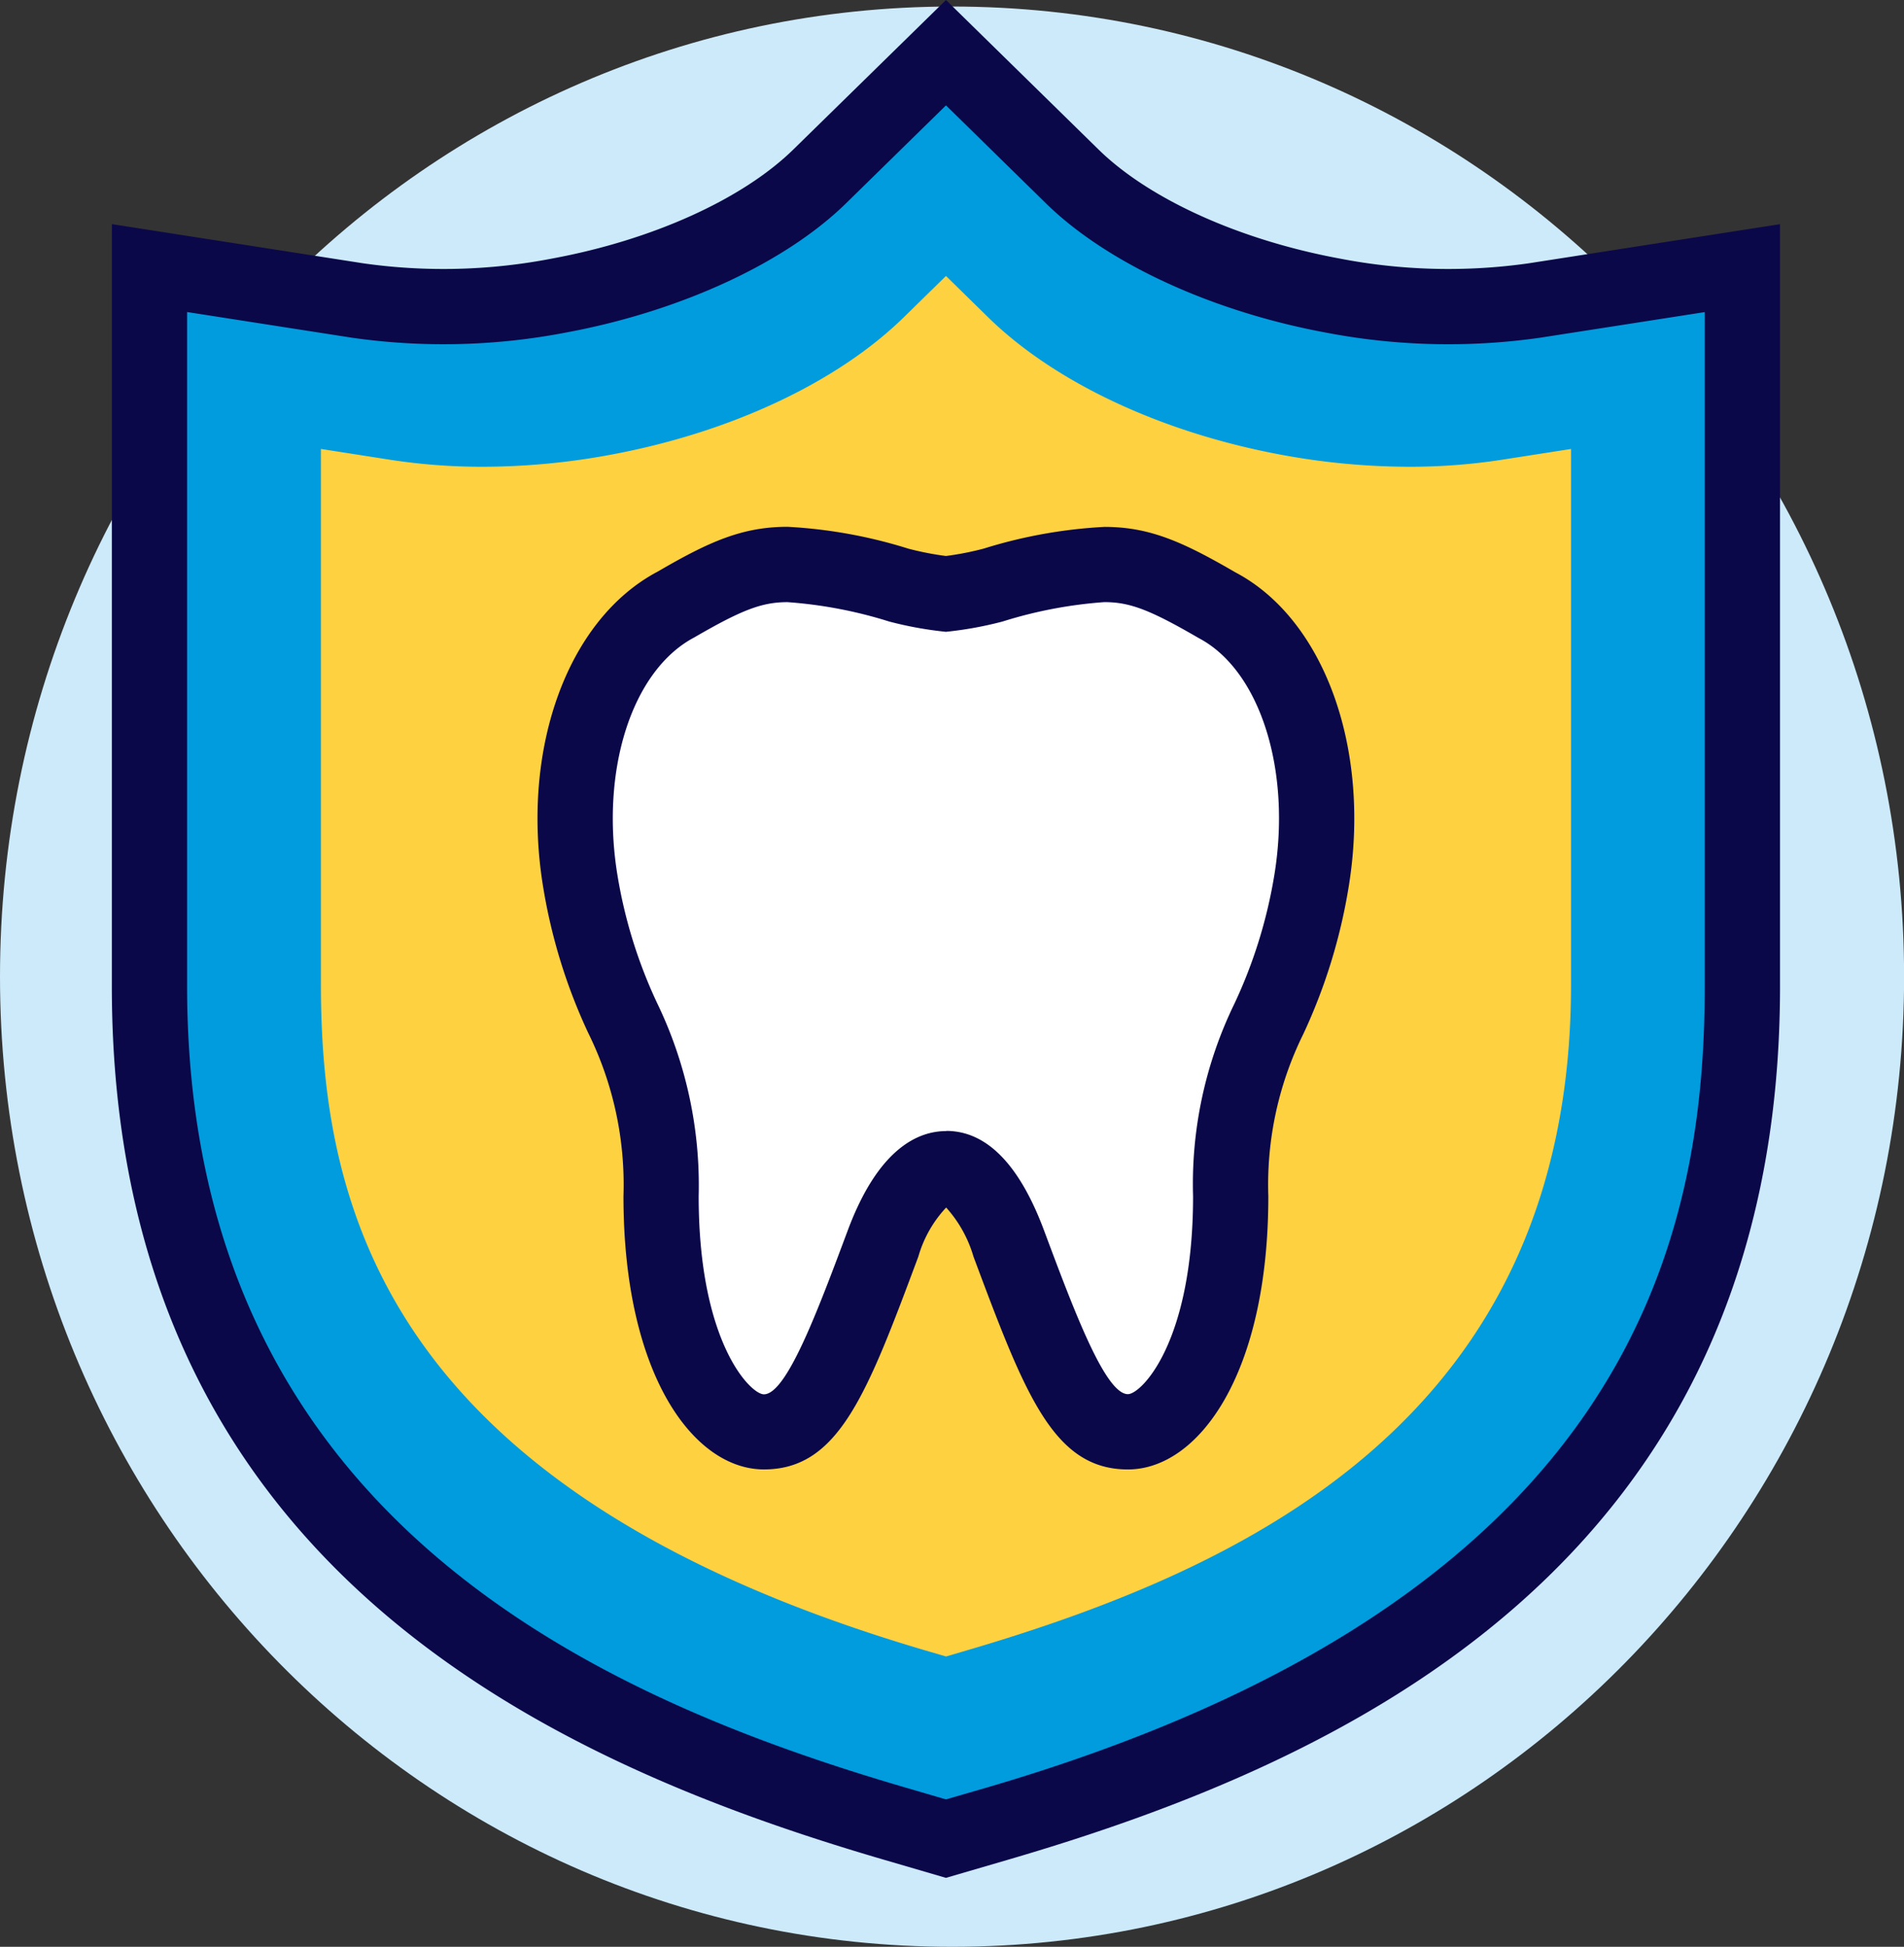
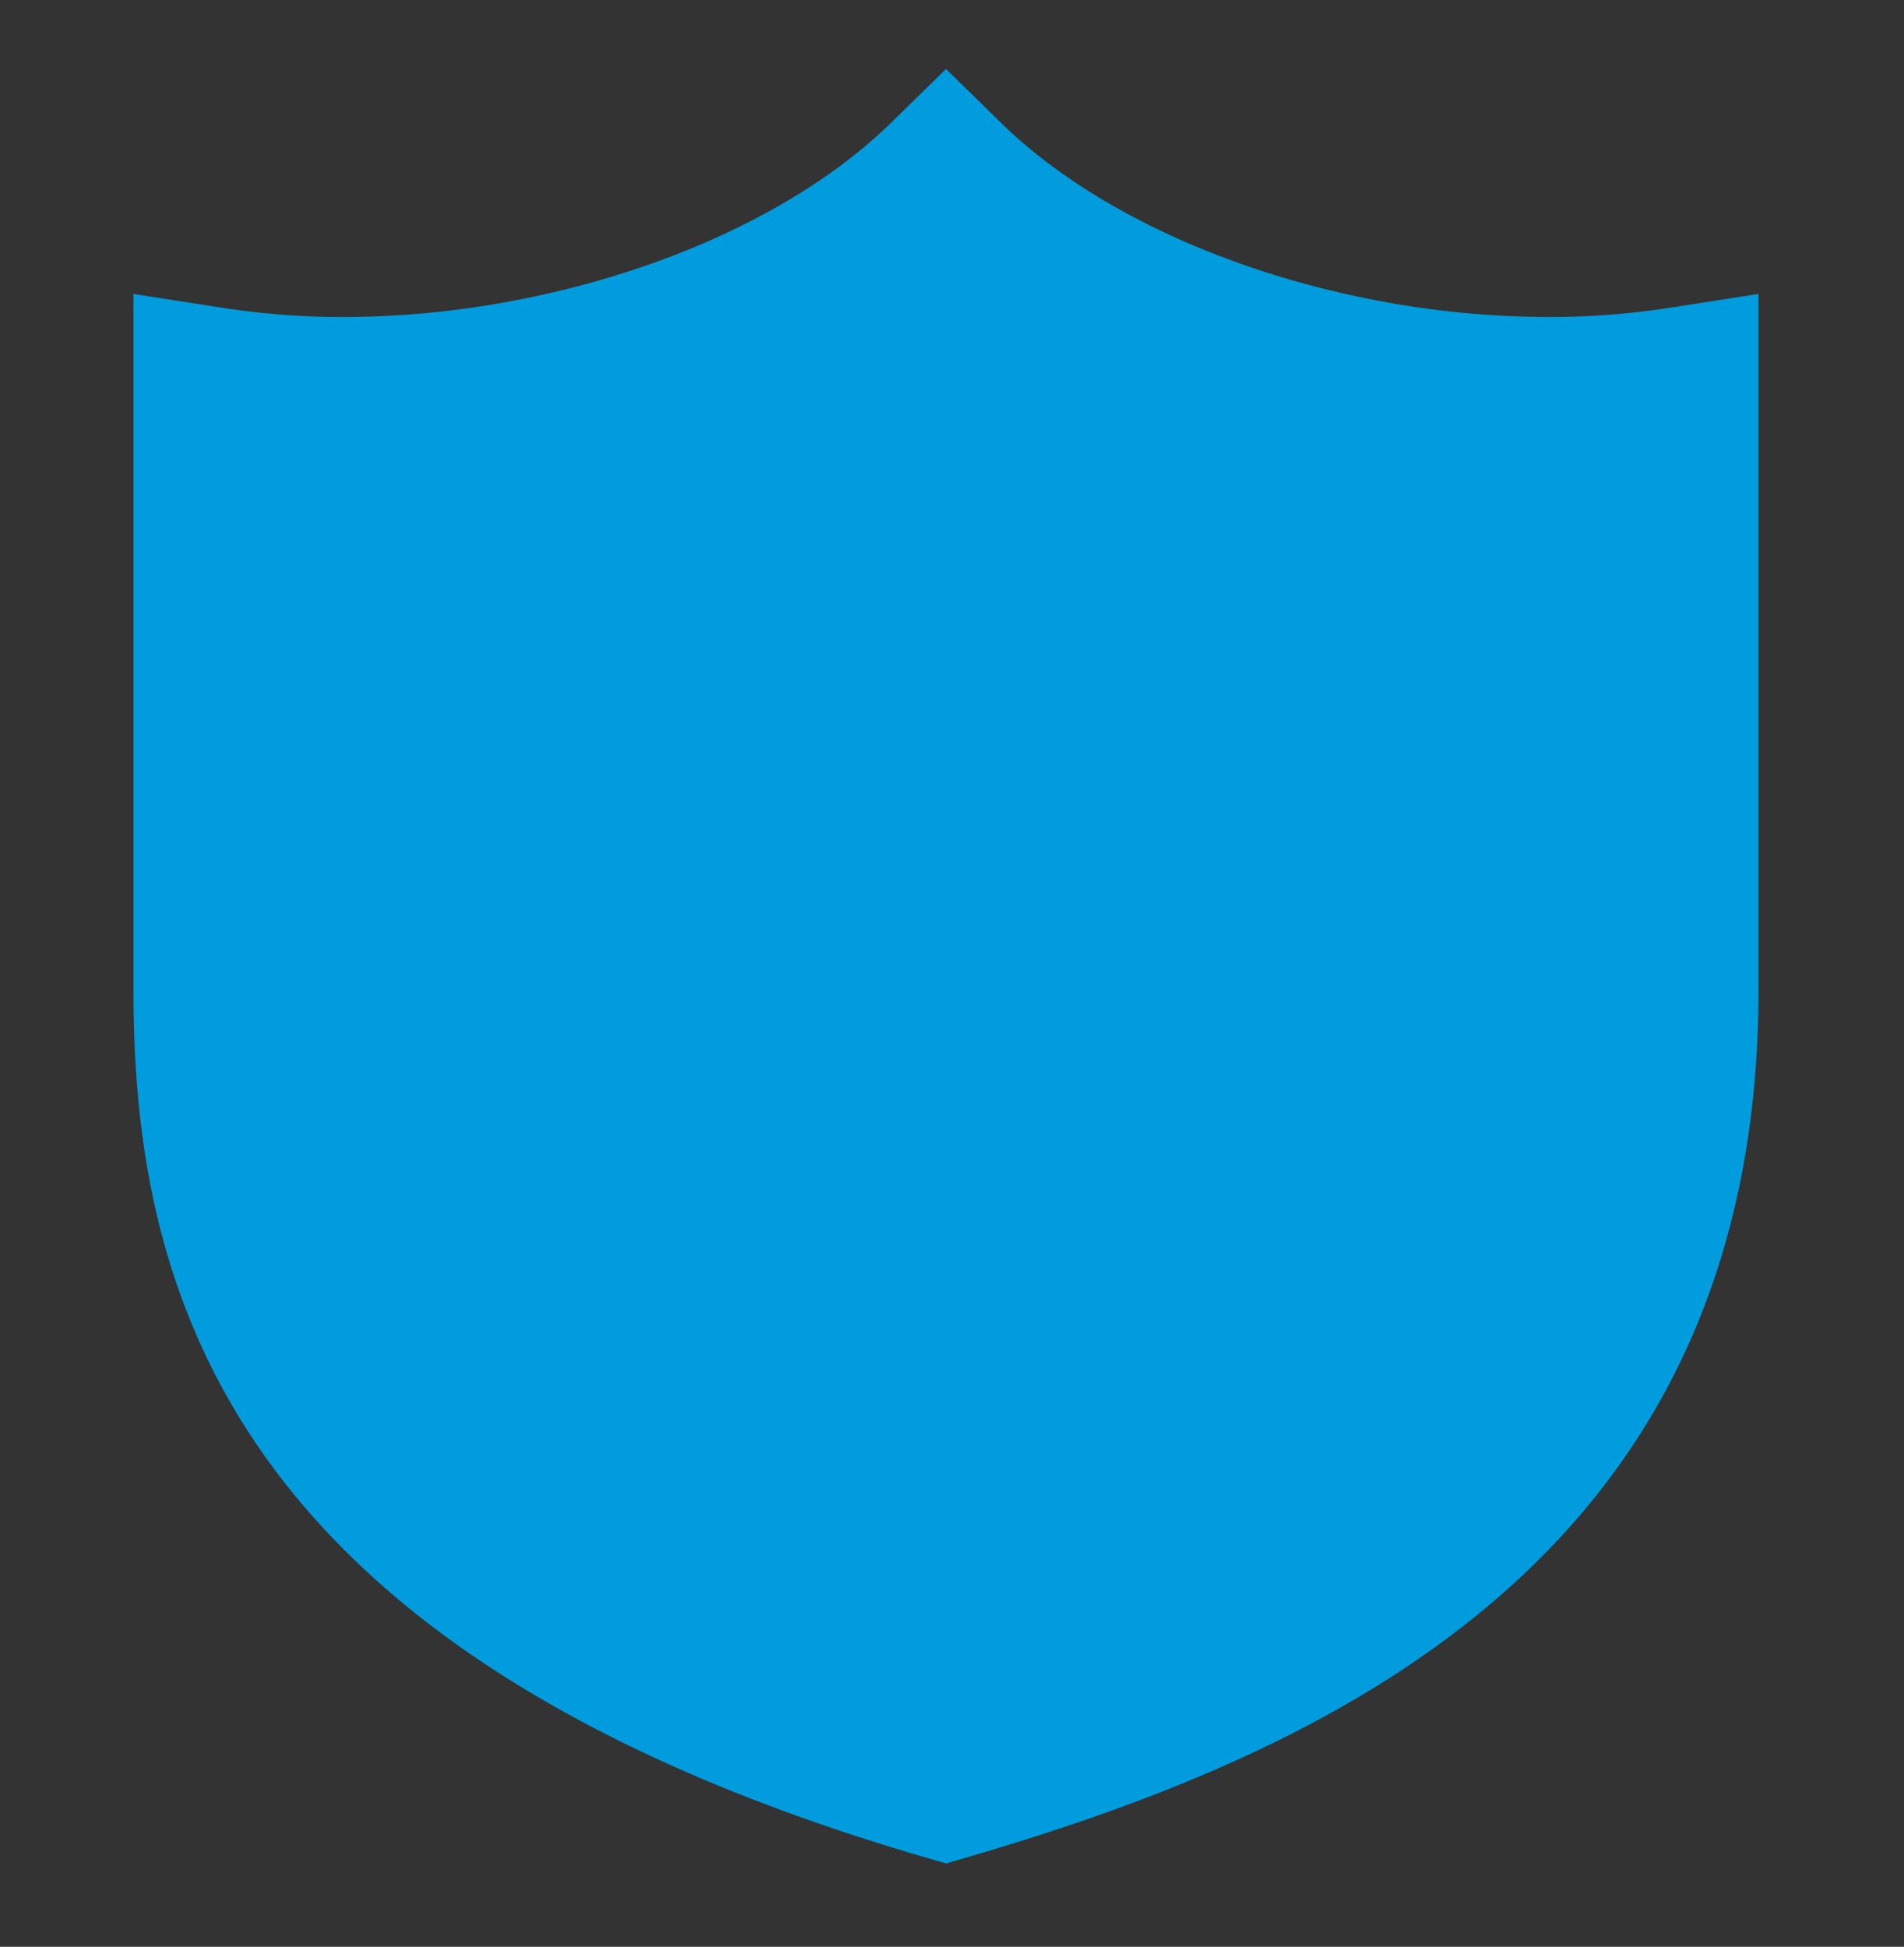
<svg xmlns="http://www.w3.org/2000/svg" width="82.196" height="84.029" viewBox="0 0 82.196 84.029">
  <rect x="0" y="0" width="82.196" height="84.029" fill="#333333" stroke="none" />
  <g transform="translate(-652 -3489.718)">
-     <path d="M4,41.874C4,18.747,22.4,0,45.1,0S86.2,18.749,86.2,41.875,67.8,83.749,45.1,83.747,4,65,4,41.874" transform="translate(648 3490)" fill="#cdeafa" />
    <g transform="translate(-315.172 -18.282)">
      <path d="M42.221,88.509C11.974,79.676,8.095,63.873,8.095,51.093V21.042l3.9.609a33.8,33.8,0,0,0,5.179.387,39.489,39.489,0,0,0,7.191-.677c6.72-1.249,12.713-4.062,16.444-7.715l2.363-2.313,2.361,2.313c3.731,3.655,9.724,6.467,16.442,7.717a39.674,39.674,0,0,0,7.191.675,33.805,33.805,0,0,0,5.181-.387l3.9-.607V51.093c0,24.331-18.238,32.778-34.126,37.417l-.945.278Z" transform="translate(964.84 3499.644)" fill="#009cde" />
-       <path d="M36.008,81.053l-2.638-.771C19.044,76.1,0,67.637,0,42.571V9.673l10.857,1.693a24.617,24.617,0,0,0,8.167-.21c4.322-.8,8.21-2.562,10.4-4.707L36.01,0l6.582,6.45c2.19,2.145,6.078,3.905,10.4,4.707a24.666,24.666,0,0,0,8.167.209l10.857-1.69V42.571c0,25.067-19.044,33.528-33.37,37.712ZM3.249,13.468v29.1c0,22.884,17.711,30.7,31.032,34.593l1.728.505,1.725-.5C65.548,69.04,68.766,53.53,68.766,42.571v-29.1l-7.109,1.106a27.985,27.985,0,0,1-9.26-.224c-4.93-.915-9.445-3-12.077-5.581L36.01,4.548,31.7,8.771c-2.633,2.578-7.148,4.663-12.079,5.579a27.876,27.876,0,0,1-9.26.226Z" transform="translate(972 3508)" fill="#0b0849" />
-       <path d="M34.348,70.705C11.079,63.91,8.095,51.752,8.095,41.921V18.8l3,.468a26,26,0,0,0,3.984.3,30.379,30.379,0,0,0,5.532-.52c5.169-.961,9.78-3.125,12.65-5.935l1.818-1.78,1.816,1.78c2.87,2.811,7.481,4.975,12.649,5.936a30.521,30.521,0,0,0,5.532.519,26.007,26.007,0,0,0,3.986-.3l3-.467V41.921c0,18.718-14.031,25.216-26.253,28.785l-.727.214Z" transform="translate(972.931 3508.578)" fill="#fed141" />
-       <path d="M52.31,31.742c-3.621-2.106-4.573-2.192-9.642-.855a14.091,14.091,0,0,1-2.037.383,14.179,14.179,0,0,1-2.039-.383c-5.067-1.337-6.015-1.251-9.639.855-3.176,1.676-5,6.521-4.1,11.967,1.049,6.3,3.479,6.736,3.479,13.556,0,6.783,2.459,10.17,4.439,10.17S35.75,65.11,37.921,59.3c1.488-3.985,3.7-4.617,5.422,0,2.174,5.809,3.167,8.133,5.146,8.133s4.438-3.387,4.438-10.17c0-6.8,2.416-7.191,3.479-13.556.909-5.446-.919-10.291-4.1-11.967" transform="translate(967.375 3502.366)" fill="#fff" />
-       <path d="M48.114,68.683c-3.228,0-4.45-3.263-6.667-9.188a5.425,5.425,0,0,0-1.179-2.117,5.169,5.169,0,0,0-1.2,2.115c-2.214,5.926-3.433,9.189-6.667,9.189-3.013,0-6.064-4.05-6.064-11.794a14.791,14.791,0,0,0-1.528-7.06,23.909,23.909,0,0,1-1.93-6.23c-1-5.988,1.032-11.61,4.941-13.671,2.229-1.3,3.66-1.931,5.6-1.931a21.136,21.136,0,0,1,5.214.943,12.986,12.986,0,0,0,1.624.317,12.761,12.761,0,0,0,1.628-.318A21.127,21.127,0,0,1,47.1,28c1.94,0,3.37.634,5.657,1.964C56.6,31.99,58.634,37.611,57.634,43.6a24.081,24.081,0,0,1-1.943,6.279,14.683,14.683,0,0,0-1.515,7.01c0,7.743-3.051,11.794-6.062,11.794M40.272,54.071c1.736,0,3.154,1.441,4.217,4.284,1.3,3.481,2.649,7.078,3.625,7.078.573,0,2.813-2.23,2.813-8.545a17.771,17.771,0,0,1,1.784-8.306,21.027,21.027,0,0,0,1.718-5.517c.759-4.552-.608-8.869-3.251-10.262-2.115-1.227-2.979-1.556-4.083-1.556a19.185,19.185,0,0,0-4.387.836,15.8,15.8,0,0,1-2.273.426l-.178.02-.178-.02a15.856,15.856,0,0,1-2.27-.424,19.177,19.177,0,0,0-4.391-.837c-1.1,0-1.966.329-4.024,1.523-2.7,1.427-4.068,5.743-3.31,10.3a20.874,20.874,0,0,0,1.7,5.469,18.091,18.091,0,0,1,1.8,8.355c0,6.315,2.242,8.545,2.815,8.545.979,0,2.322-3.6,3.622-7.077,1.322-3.542,3.041-4.285,4.248-4.285" transform="translate(967.75 3502.742)" fill="#0b0849" />
    </g>
  </g>
</svg>